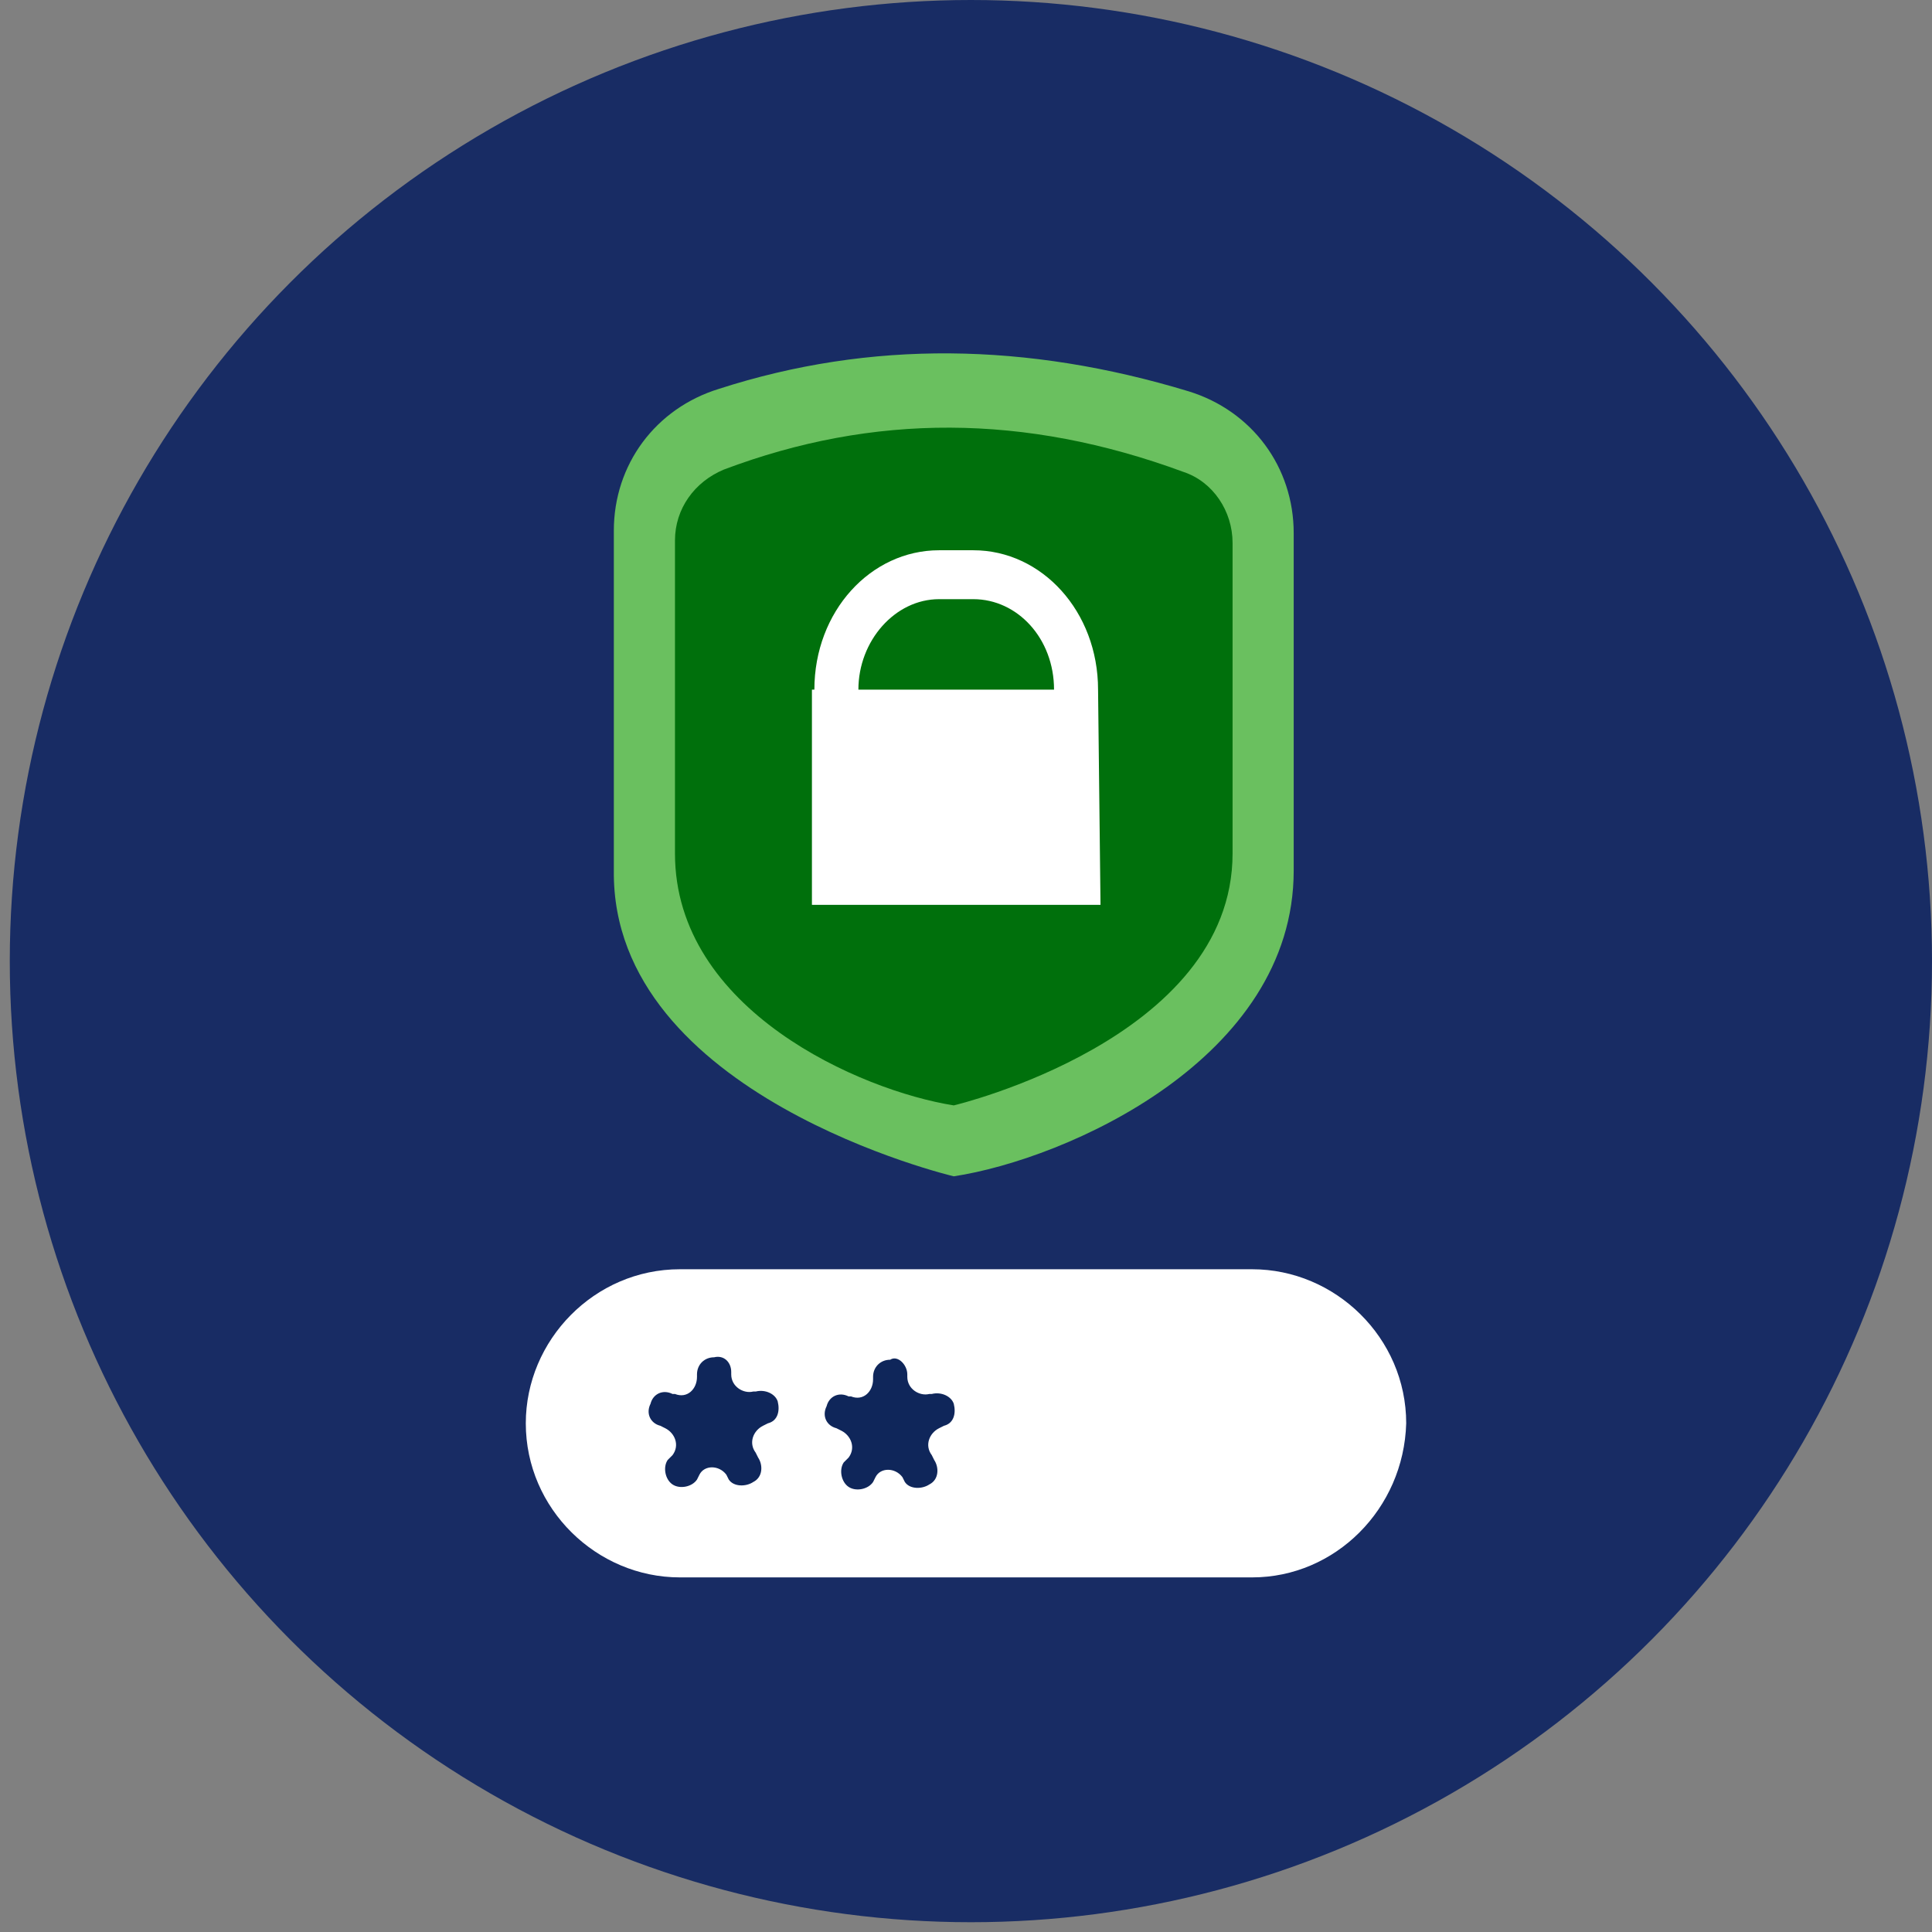
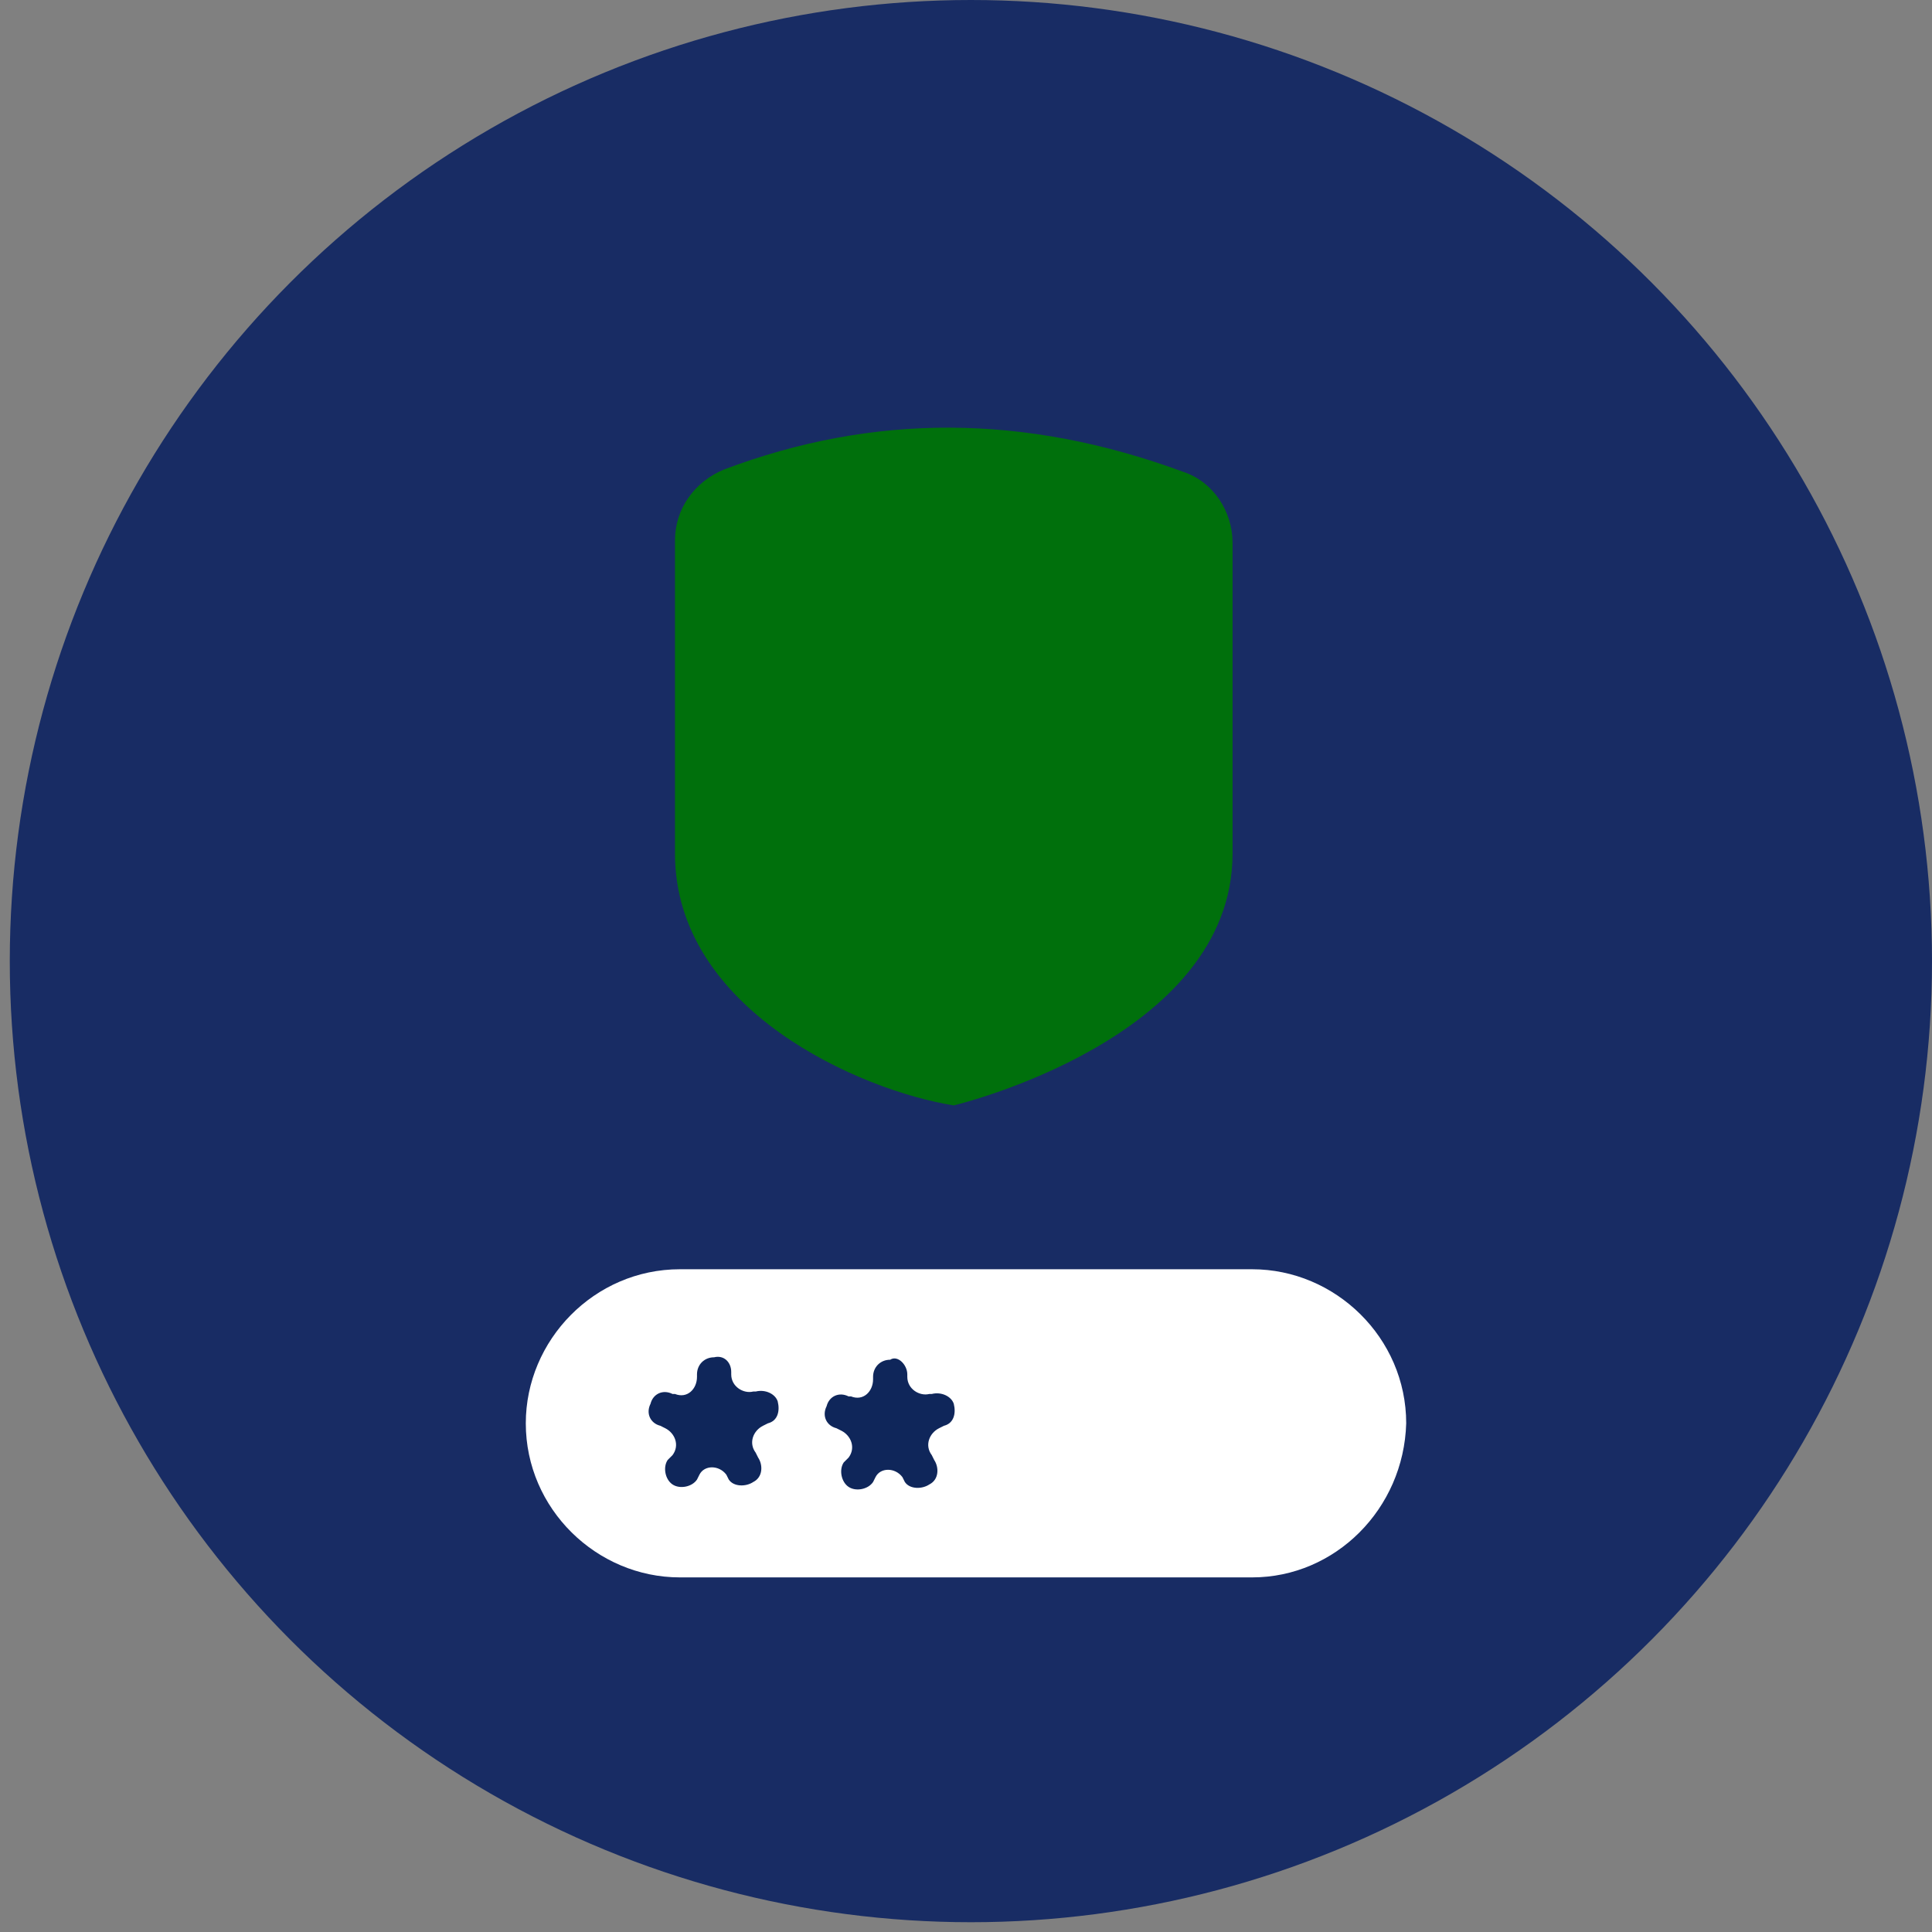
<svg xmlns="http://www.w3.org/2000/svg" version="1.0" id="Layer_1" x="0px" y="0px" viewBox="0 0 79 79" style="enable-background:new 0 0 79 79;" xml:space="preserve">
  <rect x="0" y="0" width="79" height="79" fill="#808080" stroke="none" />
  <style type="text/css">
	.st0{fill:#182C64;}
	.st1{fill:#0F265A;}
	.st2{fill:#6AC05F;}
	.st3{fill:#00700C;}
	.st4{fill:#FFFFFF;}
</style>
  <circle class="st0" cx="39.7" cy="39.3" r="39.3" />
-   <circle class="st1" cx="39.4" cy="394.3" r="69.4" />
  <g>
    <path class="st2" d="M38.1,411.3C38.1,411.3,38.1,411.3,38.1,411.3c0,0-25.5-6-25.3-22.7c0.1-6.3,0-25.3,0-25.3   c0-4.9,3.2-9.1,7.8-10.6c11.3-3.6,23-3.5,35,0.2c4.7,1.4,7.8,5.7,7.8,10.6c0,0,0,18.8,0,25.1C63.4,402.6,46.5,409.9,38.1,411.3z" />
-     <path class="st3" d="M38.1,405.9C38.1,405.9,38.1,405.9,38.1,405.9c-6.9-1.2-20.8-7.2-20.8-18.7v-23.2c0-2.3,1.5-4.4,3.7-5.3   c11-4.2,22.4-4.1,34.3,0.1c2.2,0.8,3.7,2.9,3.7,5.3v23.1C58.9,401,38.1,405.9,38.1,405.9z" />
  </g>
  <path class="st4" d="M48.9,375L48.9,375c0-5.8-4.2-10.4-9.3-10.4H37c-5.1,0-9.3,4.6-9.3,10.3v0.1h-0.1v16H49L48.9,375L48.9,375z   M31,374.9c0-3.7,2.7-6.7,6-6.7h2.6c3.3,0,6,3,6,6.7v0.1L31,374.9L31,374.9z" />
  <g>
    <g>
      <path class="st4" d="M60.3,441H17.7c-6.3,0-11.4-5.1-11.4-11.4l0,0c0-6.3,5.1-11.4,11.4-11.4h42.6c6.3,0,11.4,5.1,11.4,11.4l0,0    C71.7,435.9,66.6,441,60.3,441z" />
    </g>
    <g>
      <path class="st1" d="M21.5,425.8v0.2c0,0.9,0.9,1.5,1.7,1.2l0.1,0c0.7-0.2,1.4,0.1,1.6,0.8l0,0.1c0.3,0.7-0.1,1.4-0.7,1.7    l-0.4,0.2c-0.8,0.3-1,1.3-0.6,2l0.3,0.4c0.4,0.6,0.3,1.4-0.3,1.8l0,0c-0.6,0.4-1.4,0.3-1.8-0.3l-0.3-0.3c-0.5-0.7-1.6-0.7-2.1,0    l-0.3,0.3c-0.4,0.6-1.2,0.7-1.8,0.3l-0.1-0.1c-0.6-0.4-0.7-1.2-0.3-1.8l0.3-0.4c0.5-0.7,0.2-1.7-0.6-2l-0.3-0.1    c-0.7-0.3-1-1-0.8-1.7l0,0c0.2-0.7,1-1,1.6-0.8l0.2,0.1c0.8,0.3,1.7-0.3,1.7-1.2v-0.2c0-0.7,0.6-1.3,1.3-1.3l0,0    C20.9,424.5,21.5,425,21.5,425.8z" />
    </g>
    <g>
      <path class="st1" d="M34.5,425.9v0.2c0,0.9,0.9,1.5,1.7,1.2l0.1,0c0.7-0.2,1.4,0.1,1.6,0.8l0,0.1c0.3,0.7-0.1,1.4-0.7,1.7    l-0.4,0.2c-0.8,0.3-1,1.3-0.6,2l0.3,0.4c0.4,0.6,0.3,1.4-0.3,1.8l0,0c-0.6,0.4-1.4,0.3-1.8-0.3l-0.3-0.3c-0.5-0.7-1.6-0.7-2.1,0    l-0.3,0.3c-0.4,0.6-1.2,0.7-1.8,0.3l-0.1-0.1c-0.6-0.4-0.7-1.2-0.3-1.8l0.3-0.4c0.5-0.7,0.2-1.7-0.6-2l-0.3-0.1    c-0.7-0.3-1-1-0.8-1.7l0,0c0.2-0.7,1-1,1.6-0.8l0.2,0.1c0.8,0.3,1.7-0.3,1.7-1.2v-0.2c0-0.7,0.6-1.3,1.3-1.3l0,0    C34,424.6,34.5,425.2,34.5,425.9z" />
    </g>
  </g>
  <g>
    <g>
-       <path class="st2" d="M39,48.1C39,48.1,39,48.1,39,48.1c0,0-14-3.3-13.9-12.5c0-3.5,0-13.9,0-13.9c0-2.7,1.7-5,4.3-5.8    c6.2-2,12.6-1.9,19.2,0.1c2.6,0.8,4.3,3.1,4.3,5.8c0,0,0,10.3,0,13.8C52.9,43.3,43.6,47.4,39,48.1z" />
      <path class="st3" d="M39,45.2C39,45.2,39,45.2,39,45.2c-3.8-0.6-11.4-3.9-11.4-10.3V22.1c0-1.3,0.8-2.4,2-2.9    c6.1-2.3,12.3-2.3,18.8,0.1c1.2,0.4,2,1.6,2,2.9v12.7C50.4,42.5,39,45.2,39,45.2z" />
    </g>
-     <path class="st4" d="M44.9,28.2L44.9,28.2c0-3.2-2.3-5.7-5.1-5.7h-1.4c-2.8,0-5.1,2.5-5.1,5.7v0h-0.1V37H45L44.9,28.2L44.9,28.2z    M35.1,28.2c0-2,1.5-3.7,3.3-3.7h1.4c1.8,0,3.3,1.6,3.3,3.7v0L35.1,28.2L35.1,28.2z" />
    <g>
      <g>
        <path class="st4" d="M51.2,64.5H27.8c-3.4,0-6.3-2.8-6.3-6.3v0c0-3.4,2.8-6.3,6.3-6.3h23.4c3.4,0,6.3,2.8,6.3,6.3v0     C57.4,61.7,54.6,64.5,51.2,64.5z" />
      </g>
      <g>
        <path class="st1" d="M29.9,56.1v0.1c0,0.5,0.5,0.8,0.9,0.7l0.1,0c0.4-0.1,0.8,0.1,0.9,0.4l0,0c0.1,0.4,0,0.8-0.4,0.9l-0.2,0.1     c-0.4,0.2-0.6,0.7-0.3,1.1l0.1,0.2c0.2,0.3,0.2,0.8-0.2,1l0,0c-0.3,0.2-0.8,0.2-1-0.1l-0.1-0.2c-0.3-0.4-0.9-0.4-1.1,0l-0.1,0.2     c-0.2,0.3-0.7,0.4-1,0.2l0,0c-0.3-0.2-0.4-0.7-0.2-1l0.2-0.2c0.3-0.4,0.1-0.9-0.3-1.1l-0.2-0.1c-0.4-0.1-0.6-0.5-0.4-0.9l0,0     c0.1-0.4,0.5-0.6,0.9-0.4l0.1,0c0.5,0.2,0.9-0.2,0.9-0.7v-0.1c0-0.4,0.3-0.7,0.7-0.7l0,0C29.6,55.4,29.9,55.7,29.9,56.1z" />
      </g>
      <g>
        <path class="st1" d="M37.1,56.2v0.1c0,0.5,0.5,0.8,0.9,0.7l0.1,0c0.4-0.1,0.8,0.1,0.9,0.4l0,0c0.1,0.4,0,0.8-0.4,0.9l-0.2,0.1     c-0.4,0.2-0.6,0.7-0.3,1.1l0.1,0.2c0.2,0.3,0.2,0.8-0.2,1l0,0c-0.3,0.2-0.8,0.2-1-0.1l-0.1-0.2c-0.3-0.4-0.9-0.4-1.1,0l-0.1,0.2     c-0.2,0.3-0.7,0.4-1,0.2l0,0c-0.3-0.2-0.4-0.7-0.2-1l0.2-0.2c0.3-0.4,0.1-0.9-0.3-1.1l-0.2-0.1c-0.4-0.1-0.6-0.5-0.4-0.9l0,0     c0.1-0.4,0.5-0.6,0.9-0.4l0.1,0c0.5,0.2,0.9-0.2,0.9-0.7v-0.1c0-0.4,0.3-0.7,0.7-0.7l0,0C36.7,55.4,37.1,55.8,37.1,56.2z" />
      </g>
    </g>
  </g>
</svg>